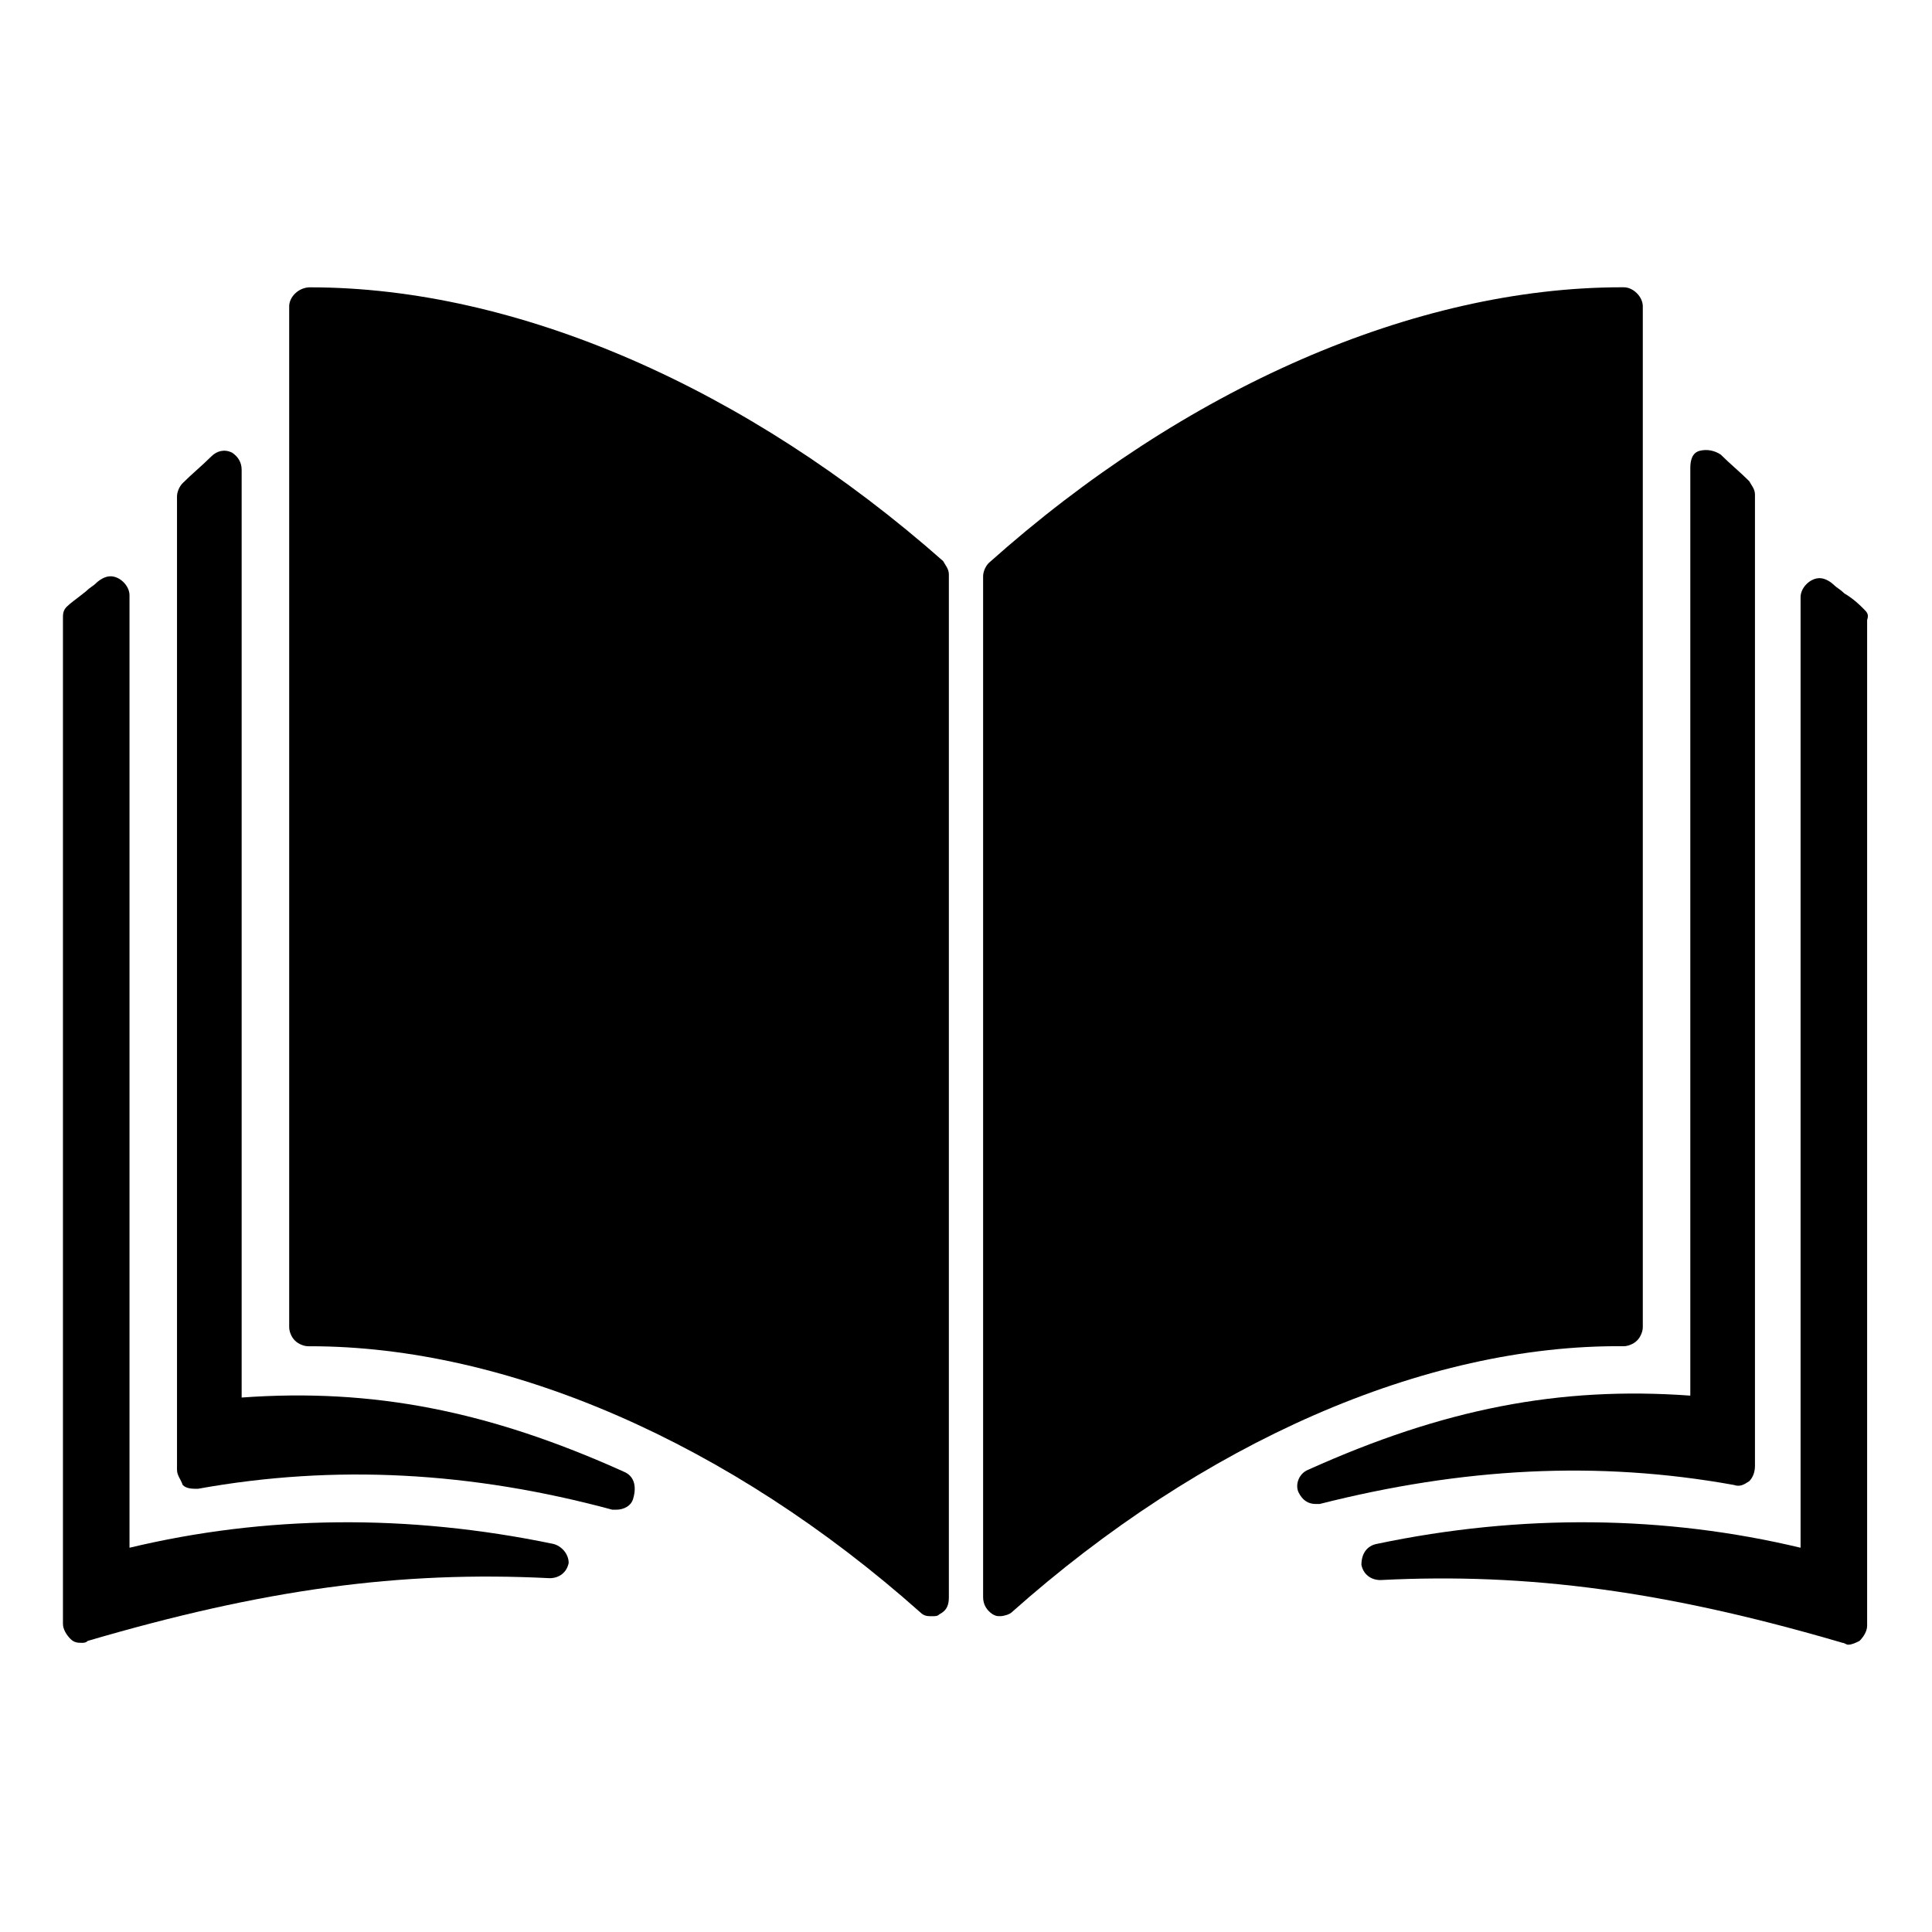
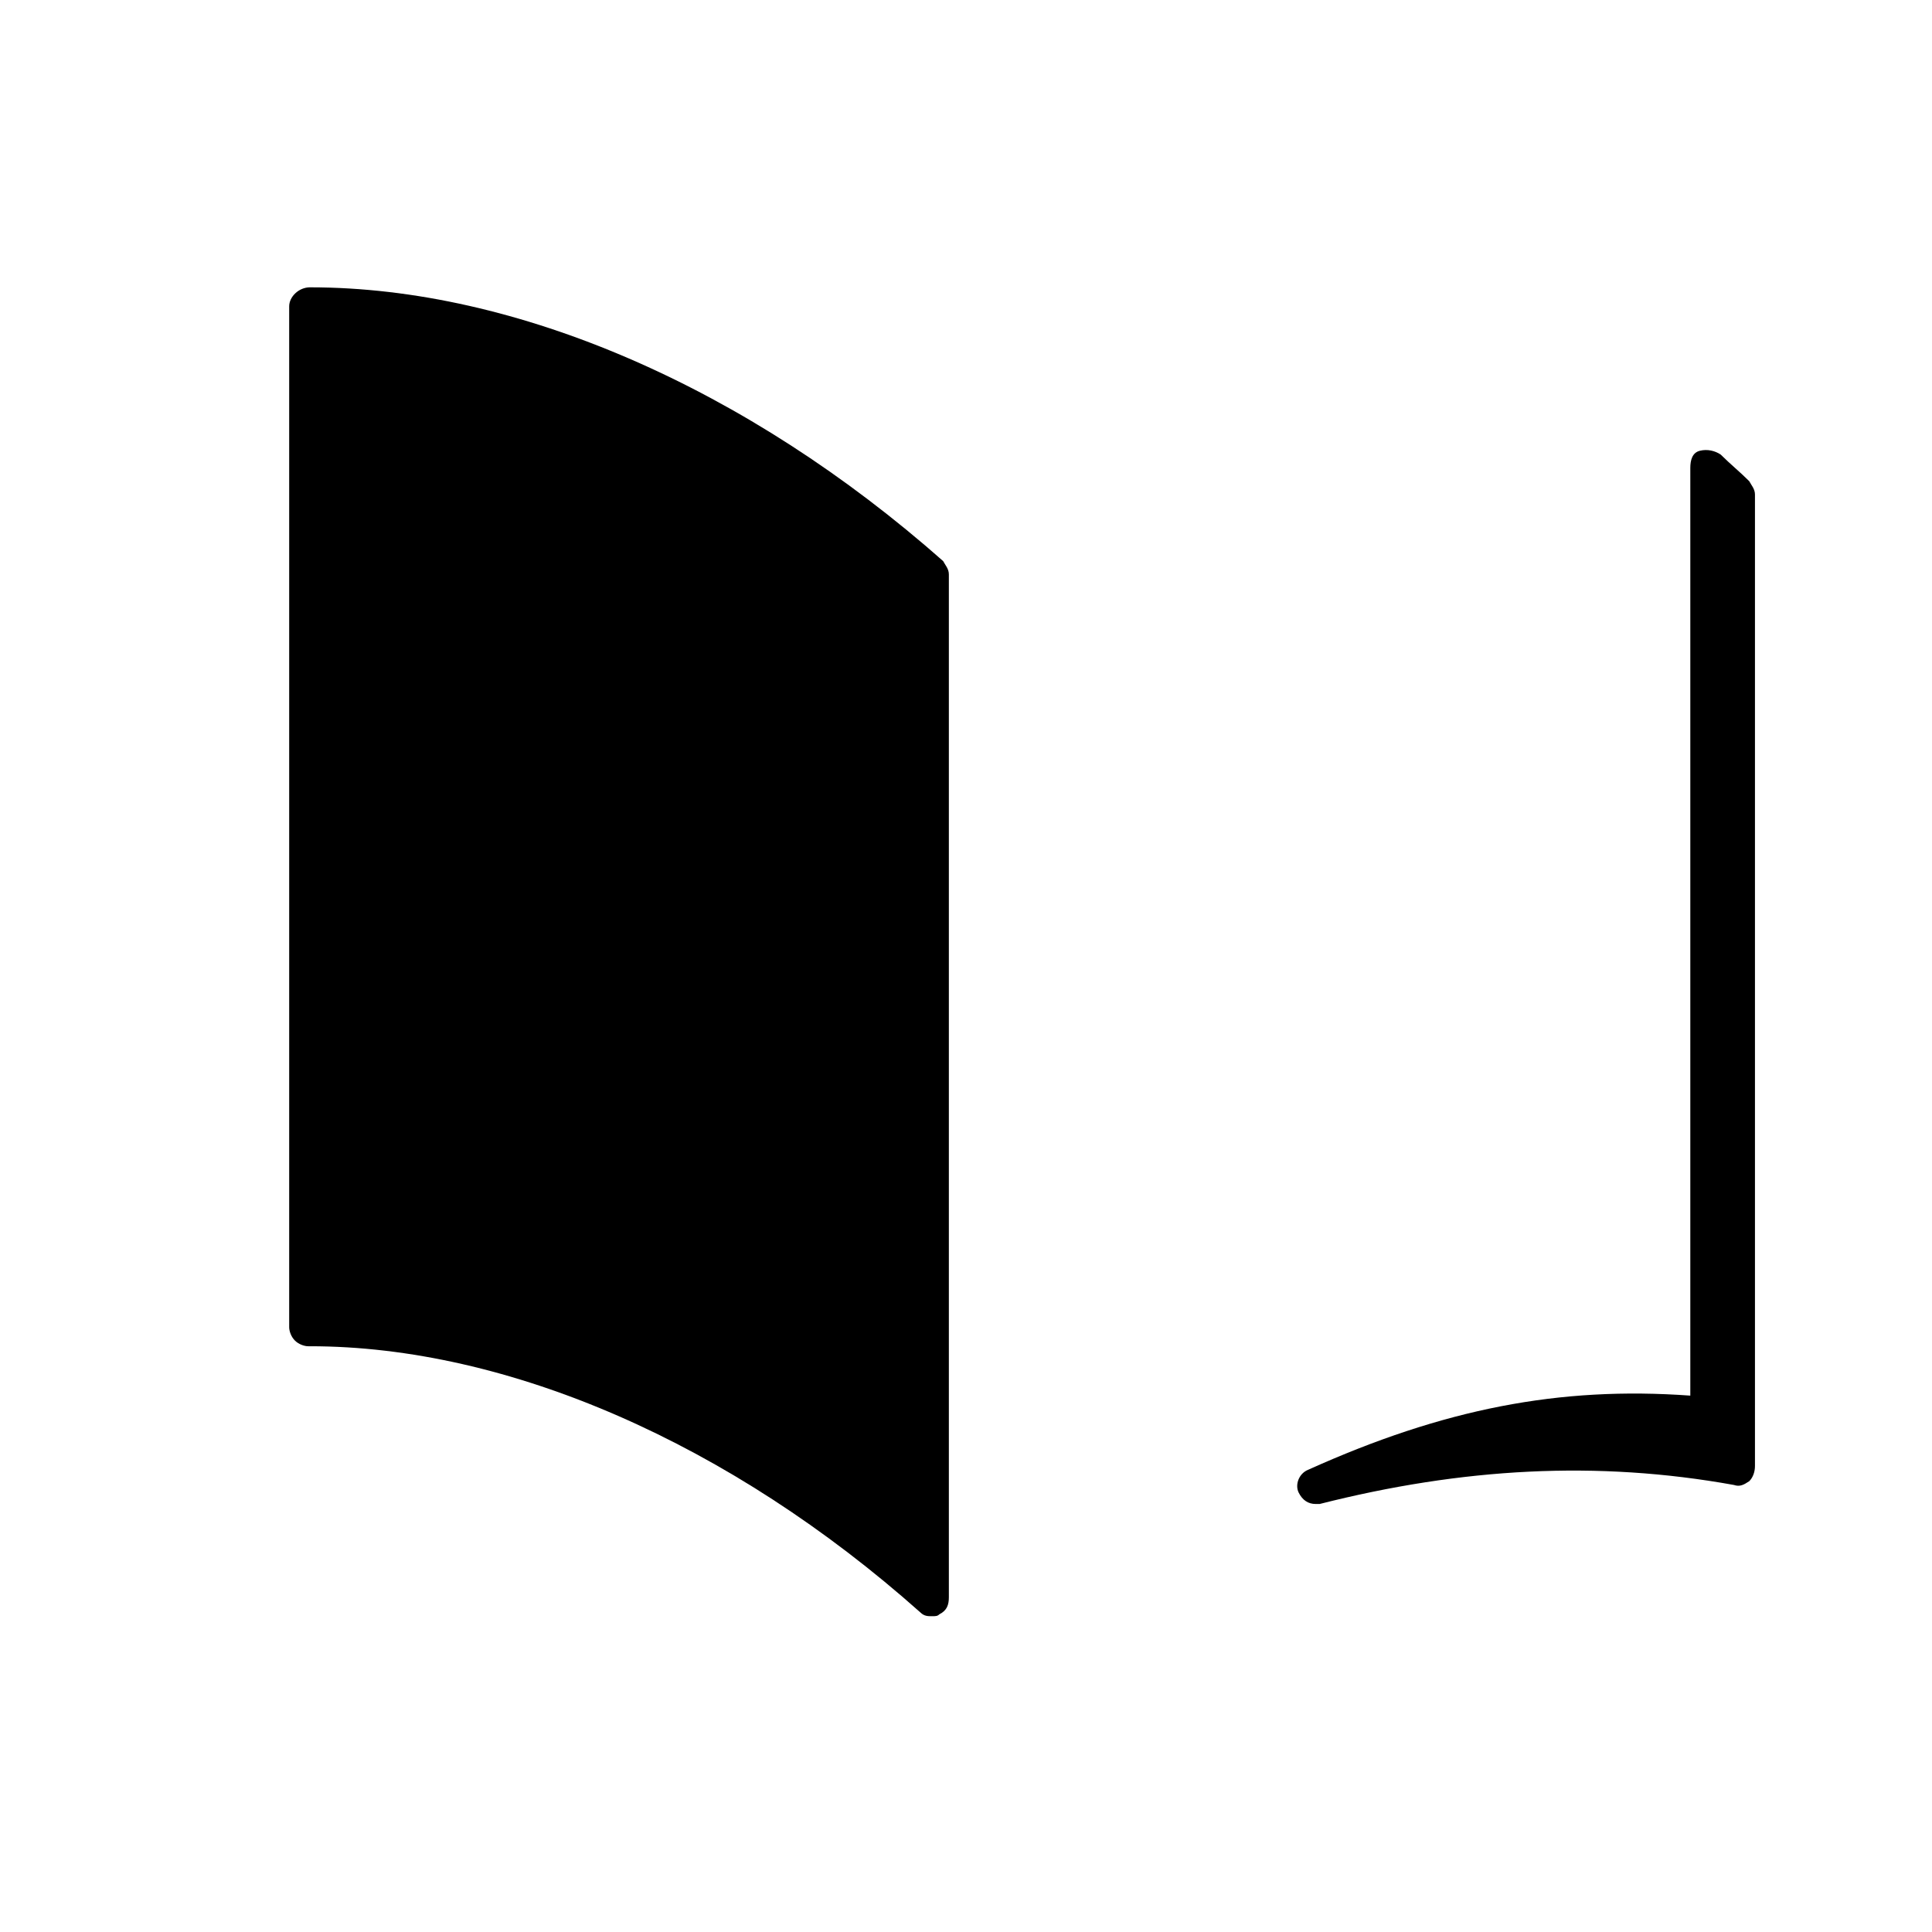
<svg xmlns="http://www.w3.org/2000/svg" fill="#000000" width="800px" height="800px" version="1.1" viewBox="144 144 512 512">
  <g>
-     <path d="m309.31 534.01c-35.77-16.121-66.504-22.168-101.27-19.648v-245.86c0-2.016-1.008-3.527-2.519-4.535-2.016-1.008-4.031-0.504-5.543 1.008-2.519 2.519-5.039 4.535-7.559 7.055-1.008 1.008-1.512 2.519-1.512 3.527v257.95c0 1.512 1.008 2.519 1.512 4.031 1.008 1.008 2.519 1.008 4.031 1.008 36.273-6.551 72.547-4.535 109.83 5.543h1.008c2.016 0 4.031-1.008 4.535-3.023 1.008-3.527 0-6.047-2.519-7.055z" />
-     <path d="m290.67 553.16c-38.793-8.062-76.578-7.559-112.35 1.008v-252.41c0-2.519-2.519-5.039-5.039-5.039-1.512 0-3.023 1.008-4.031 2.016-0.504 0.504-1.512 1.008-2.519 2.016-2.519 2.016-4.031 3.023-5.039 4.031-1.008 1.008-1.008 2.016-1.008 3.023v266.52c0 1.512 1.008 3.023 2.016 4.031 1.008 1.008 2.016 1.008 3.023 1.008 0.504 0 1.008 0 1.512-0.504 46.352-13.602 82.625-18.641 122.43-16.625 2.519 0 4.535-1.512 5.039-4.031 0-2.519-2.016-4.535-4.031-5.039z" />
    <path d="m226.18 220.14c-3.023 0-5.543 2.519-5.543 5.039v270.55c0 1.008 0.504 2.519 1.512 3.527 1.008 1.008 2.519 1.512 3.527 1.512h0.504c52.395 0 111.34 25.695 161.72 70.535 1.008 1.008 2.016 1.008 3.023 1.008 1.008 0 1.512 0 2.016-0.504 2.016-1.008 2.519-2.519 2.519-4.535v-271.05c0-1.512-1.008-2.519-1.512-3.527-51.895-45.848-112.86-72.551-167.77-72.551z" />
    <path d="m603.54 537.54c1.512 0.504 2.519 0 4.031-1.008 1.008-1.008 1.512-2.519 1.512-4.031v-257.45c0-1.512-1.008-2.519-1.512-3.527-2.519-2.519-5.039-4.535-7.559-7.055-1.512-1.008-3.527-1.512-5.543-1.008s-2.519 2.519-2.519 4.535v245.86c-34.762-2.519-65.496 3.527-101.27 19.648-2.519 1.008-3.527 4.031-2.519 6.047 1.008 2.016 2.519 3.023 4.535 3.023h1.008c37.785-9.574 73.555-11.59 109.83-5.039z" />
-     <path d="m637.8 305.28c-1.008-1.008-2.519-2.519-5.039-4.031-1.008-1.008-2.016-1.512-2.519-2.016-1.008-1.008-2.519-2.016-4.031-2.016-2.519 0-5.039 2.519-5.039 5.039v251.91c-35.77-8.566-74.059-9.07-112.35-1.008-2.519 0.504-4.031 2.519-4.031 5.543 0.504 2.519 2.519 4.031 5.039 4.031 39.297-2.016 76.074 3.023 122.43 16.625 0.504 0 1.008 0.504 1.512 0.504 1.008 0 2.016-0.504 3.023-1.008 1.008-1.008 2.016-2.519 2.016-4.031v-266.52c0.504-1.512 0-2.016-1.008-3.023z" />
-     <path d="m574.32 500.76c1.008 0 2.519-0.504 3.527-1.512s1.512-2.519 1.512-3.527v-270.55c0-2.519-2.519-5.039-5.039-5.039h-0.504c-54.914 0-115.88 26.703-167.77 73.051-1.008 1.008-1.512 2.519-1.512 3.527v270.55c0 2.016 1.008 3.527 2.519 4.535 1.008 0.504 1.008 0.504 2.016 0.504 1.008 0 2.519-0.504 3.023-1.008 50.383-44.84 109.33-71.035 162.23-70.531z" />
  </g>
</svg>